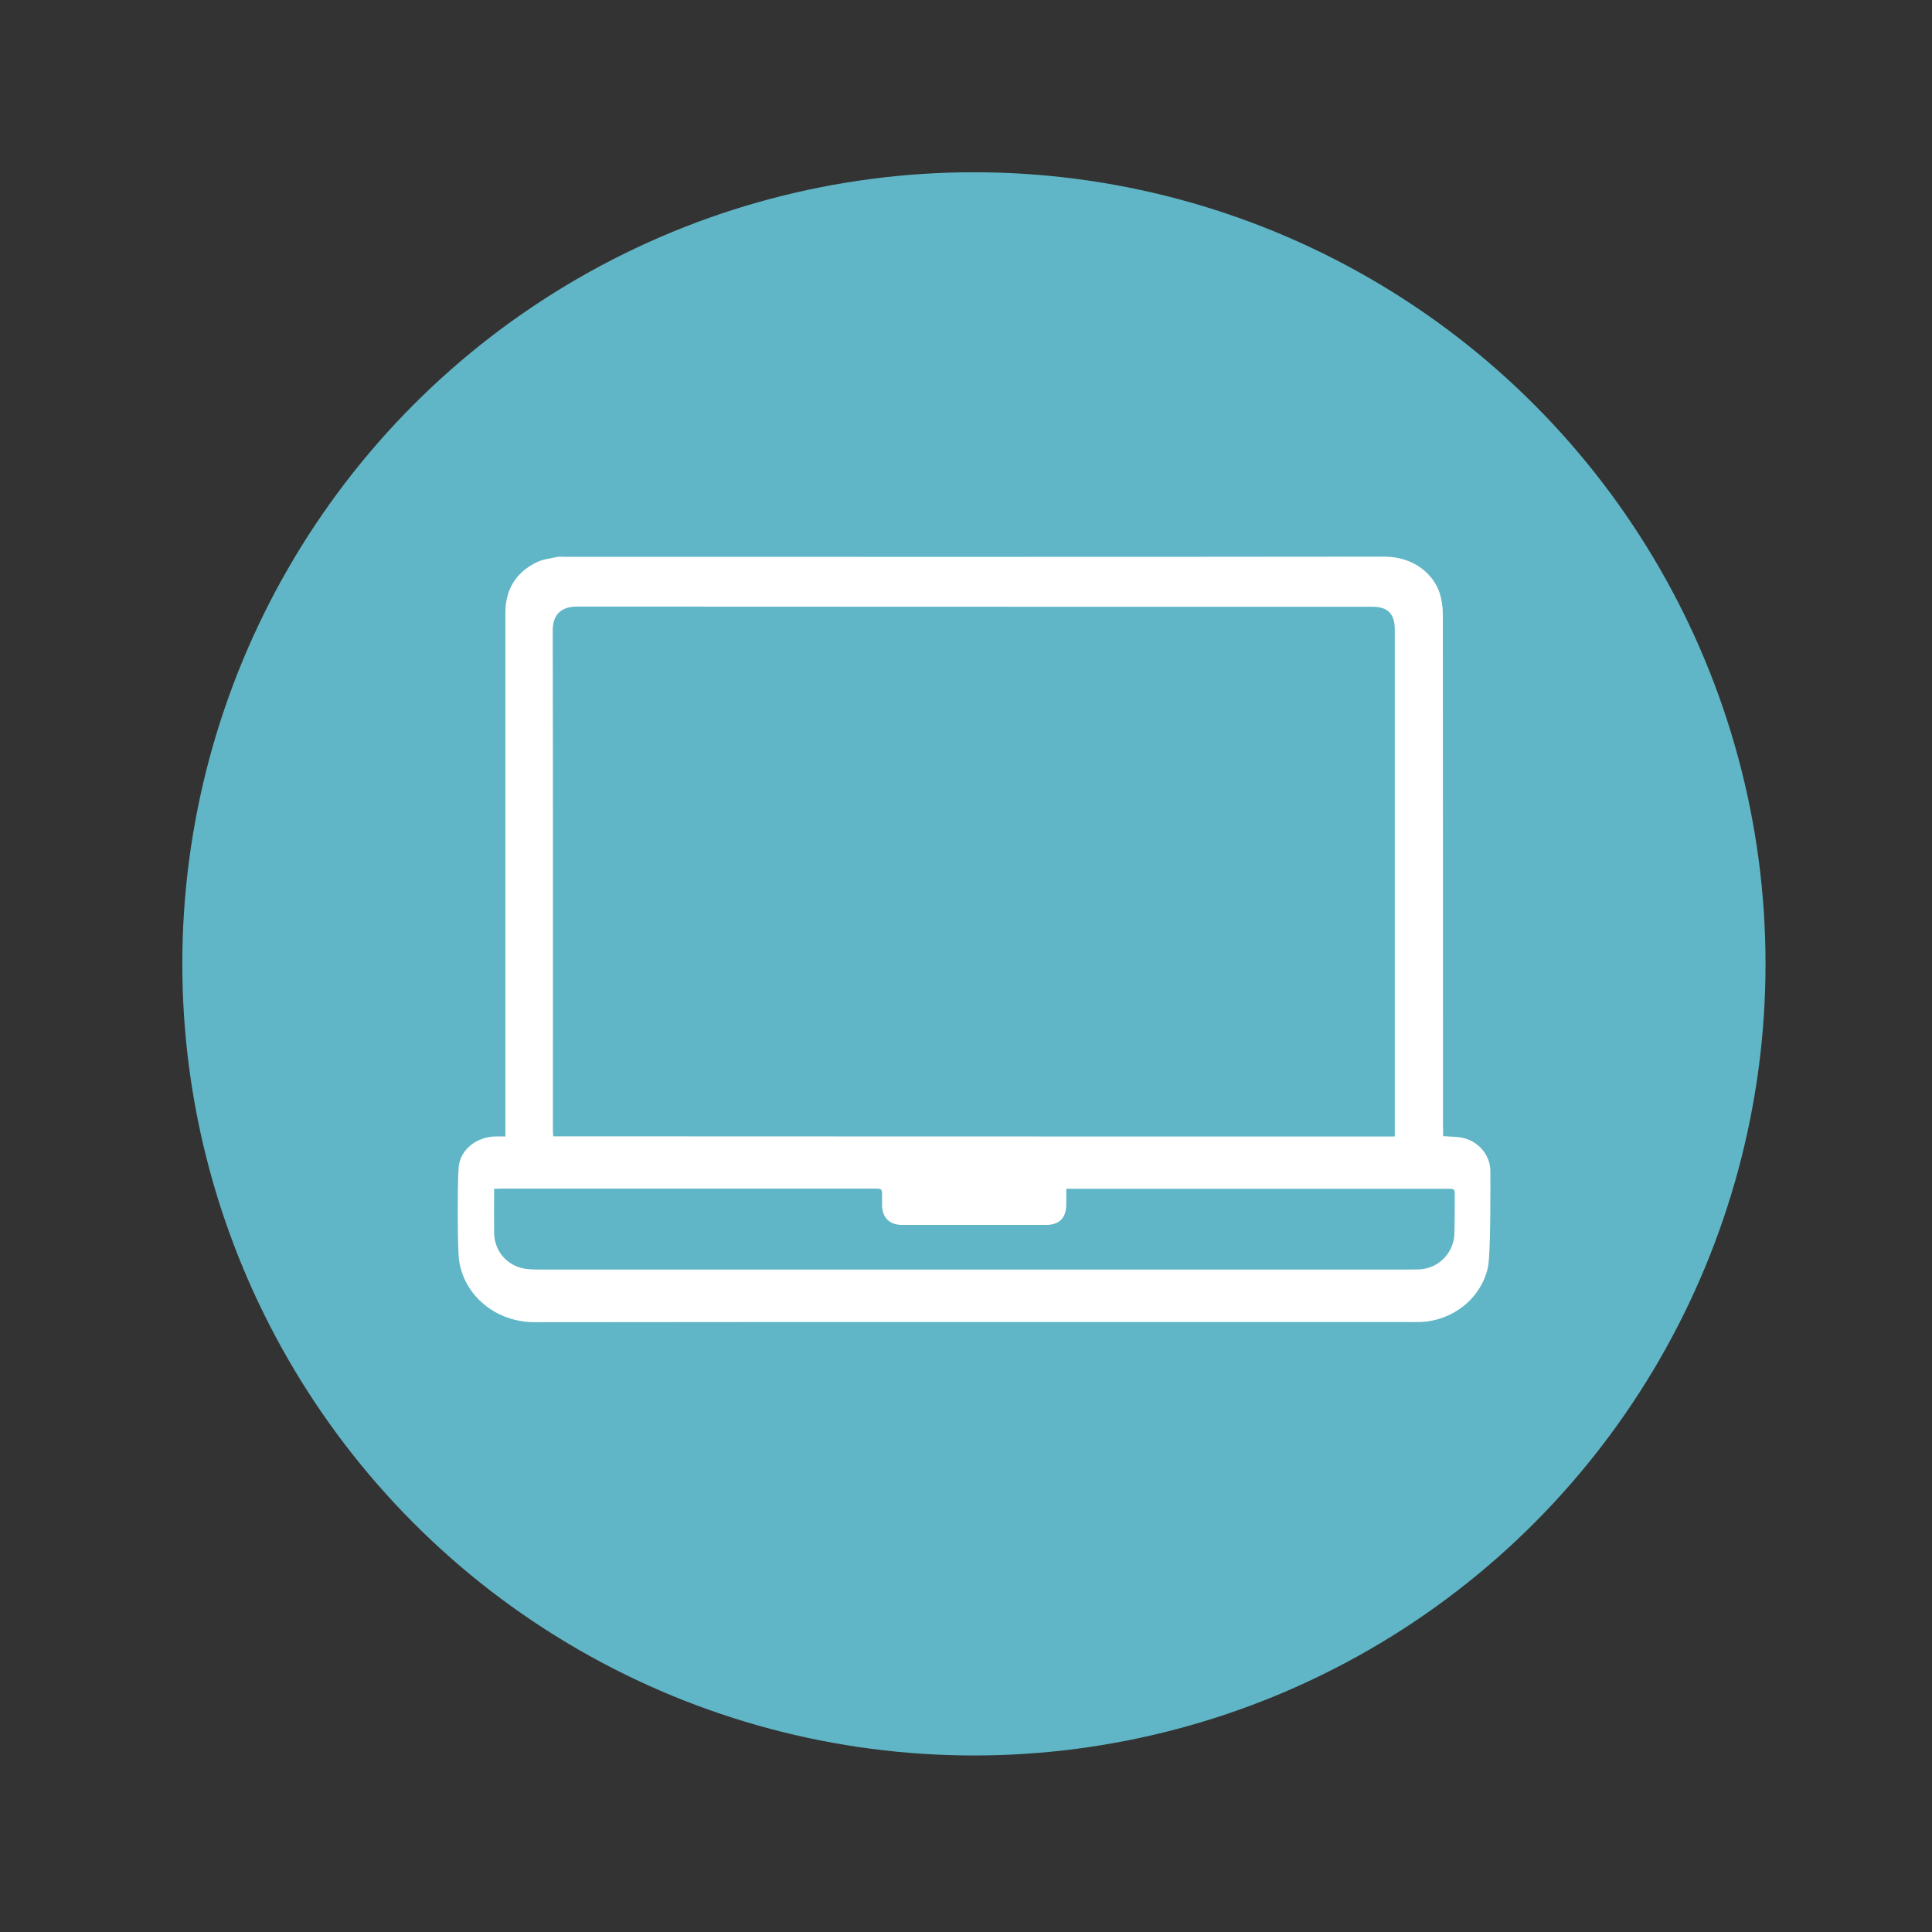
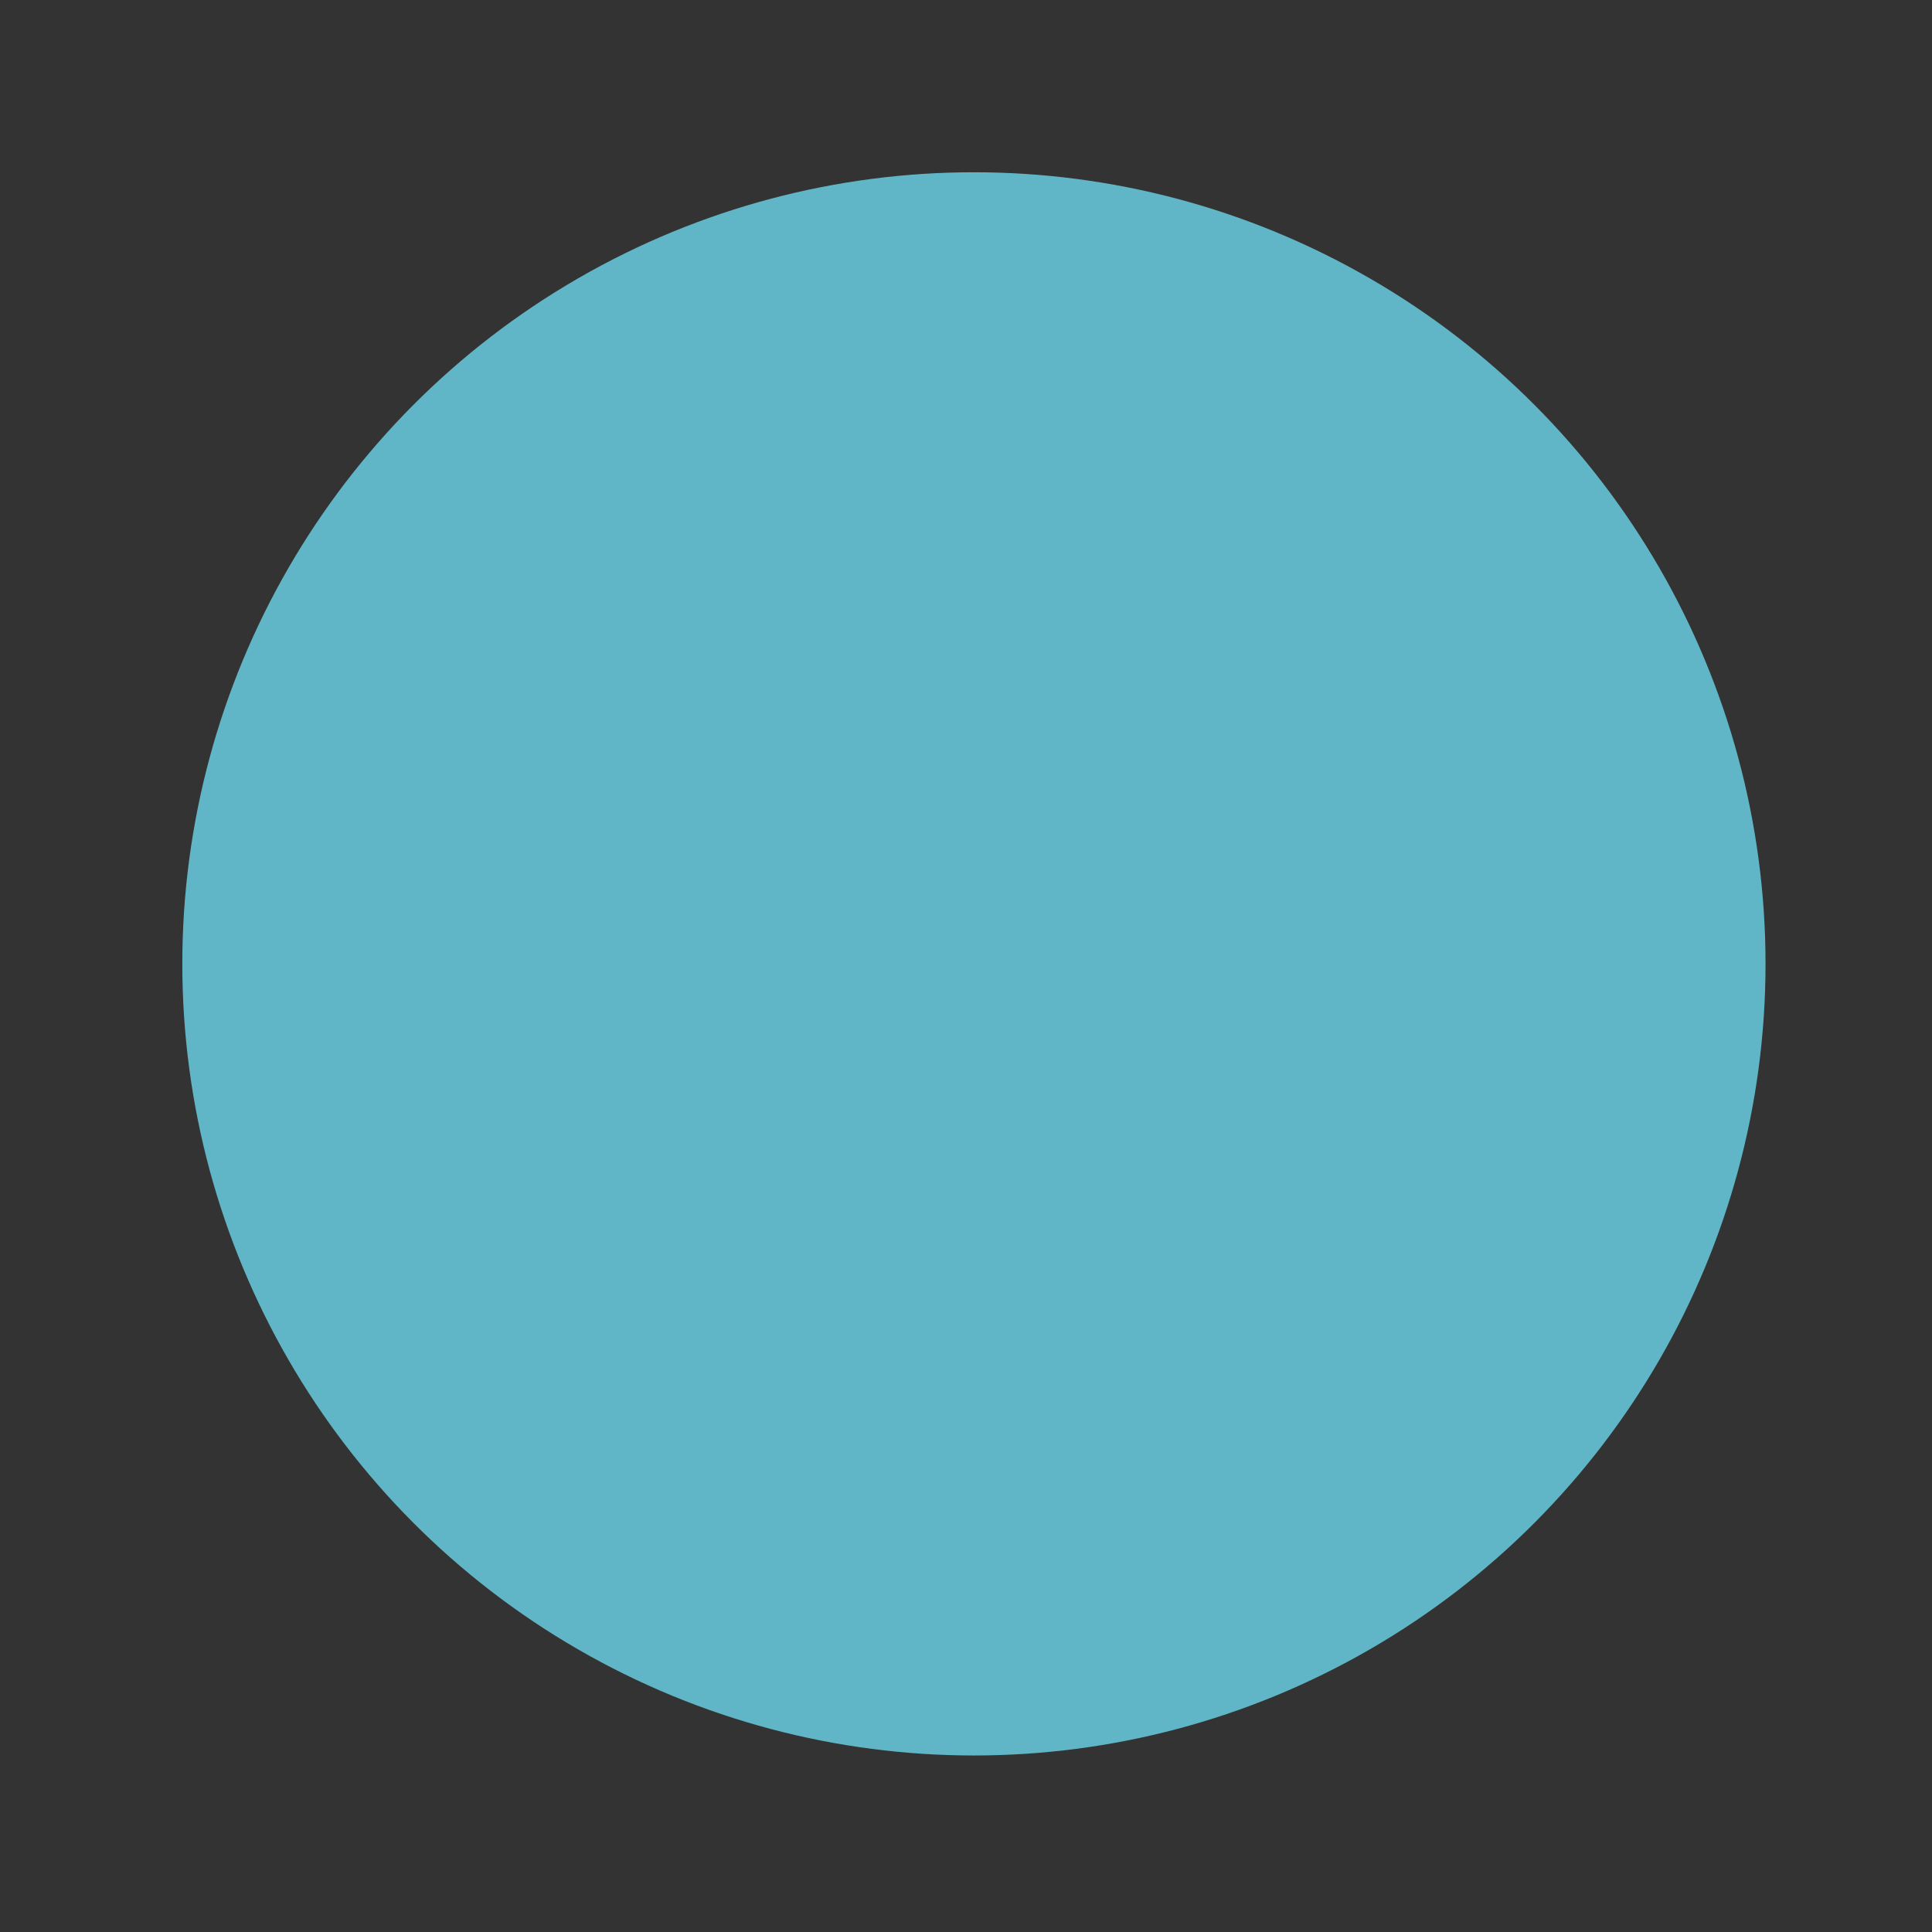
<svg xmlns="http://www.w3.org/2000/svg" version="1.1" id="Layer_1" x="0px" y="0px" viewBox="0 0 113.39 113.39" style="enable-background:new 0 0 113.39 113.39;" xml:space="preserve">
  <rect x="0" y="0" width="113.39" height="113.39" fill="#333333" stroke="none" />
  <style type="text/css">
	.st0{fill:#60B6C6;}
	.st1{fill:#FFFFFF;}
</style>
  <g>
    <circle class="st0" cx="57.16" cy="56.57" r="46.46" />
-     <path class="st1" d="M84.7,66.68c0.38,0.03,0.71,0.03,1.04,0.08c0.97,0.16,1.73,0.99,1.73,1.97c0,0.8,0.03,4.91-0.15,5.68   c-0.42,1.84-2.1,3.12-3.98,3.18c-0.21,0.01-0.42,0-0.62,0c-17.11,0-34.23-0.01-51.34,0.01c-2.3,0-4.16-1.58-4.44-3.66   c-0.1-0.72-0.09-4.73-0.02-5.45c0.1-1.02,1.03-1.75,2.11-1.79c0.19-0.01,0.39,0,0.63,0c0-0.24,0-0.44,0-0.64   c0-10.57,0-19.51,0-30.08c0-1.38,0.62-2.4,1.86-2.99c0.35-0.17,0.77-0.21,1.16-0.3c0.14-0.03,0.3-0.01,0.45-0.01   c16.04,0,32.08,0.01,48.11-0.01c1.77,0,2.91,1.06,3.26,2.15c0.12,0.39,0.18,0.81,0.18,1.22c0.01,10.57,0.01,19.51,0.01,30.08   C84.7,66.3,84.7,66.47,84.7,66.68z M81.86,66.7c0-0.16,0-0.28,0-0.41c0-10.61,0-18.75,0-29.36c0-0.9-0.41-1.32-1.31-1.32   c-16.03,0-30.66,0-46.69-0.01c-0.93,0-1.42,0.48-1.42,1.4c0.02,10.6,0.01,18.73,0.01,29.32c0,0.12,0.01,0.24,0.02,0.37   C49.41,66.7,64.91,66.7,81.86,66.7z M29,69.77c0,0.44-0.01,2.23,0,2.64c0.04,0.97,0.67,1.77,1.61,2.01   c0.36,0.09,0.75,0.09,1.13,0.09c16.95,0,33.9,0,50.85,0c0.24,0,0.49,0,0.73-0.01c1.06-0.06,1.91-0.87,2.03-1.93   c0.03-0.32,0.03-2.02,0.03-2.34c0-0.46,0-0.46-0.44-0.46c-7.3,0-14.6,0-21.91,0c-0.13,0-0.27,0-0.45,0c0,0.34,0,0.64,0,0.94   c-0.01,0.77-0.41,1.18-1.18,1.18c-2.82,0-5.64,0-8.46,0c-0.74,0-1.16-0.43-1.17-1.16c0-0.16,0-0.32,0-0.49c0-0.48,0-0.48-0.49-0.48   c-7.28,0-14.56,0-21.84,0C29.32,69.77,29.18,69.77,29,69.77z" />
  </g>
</svg>